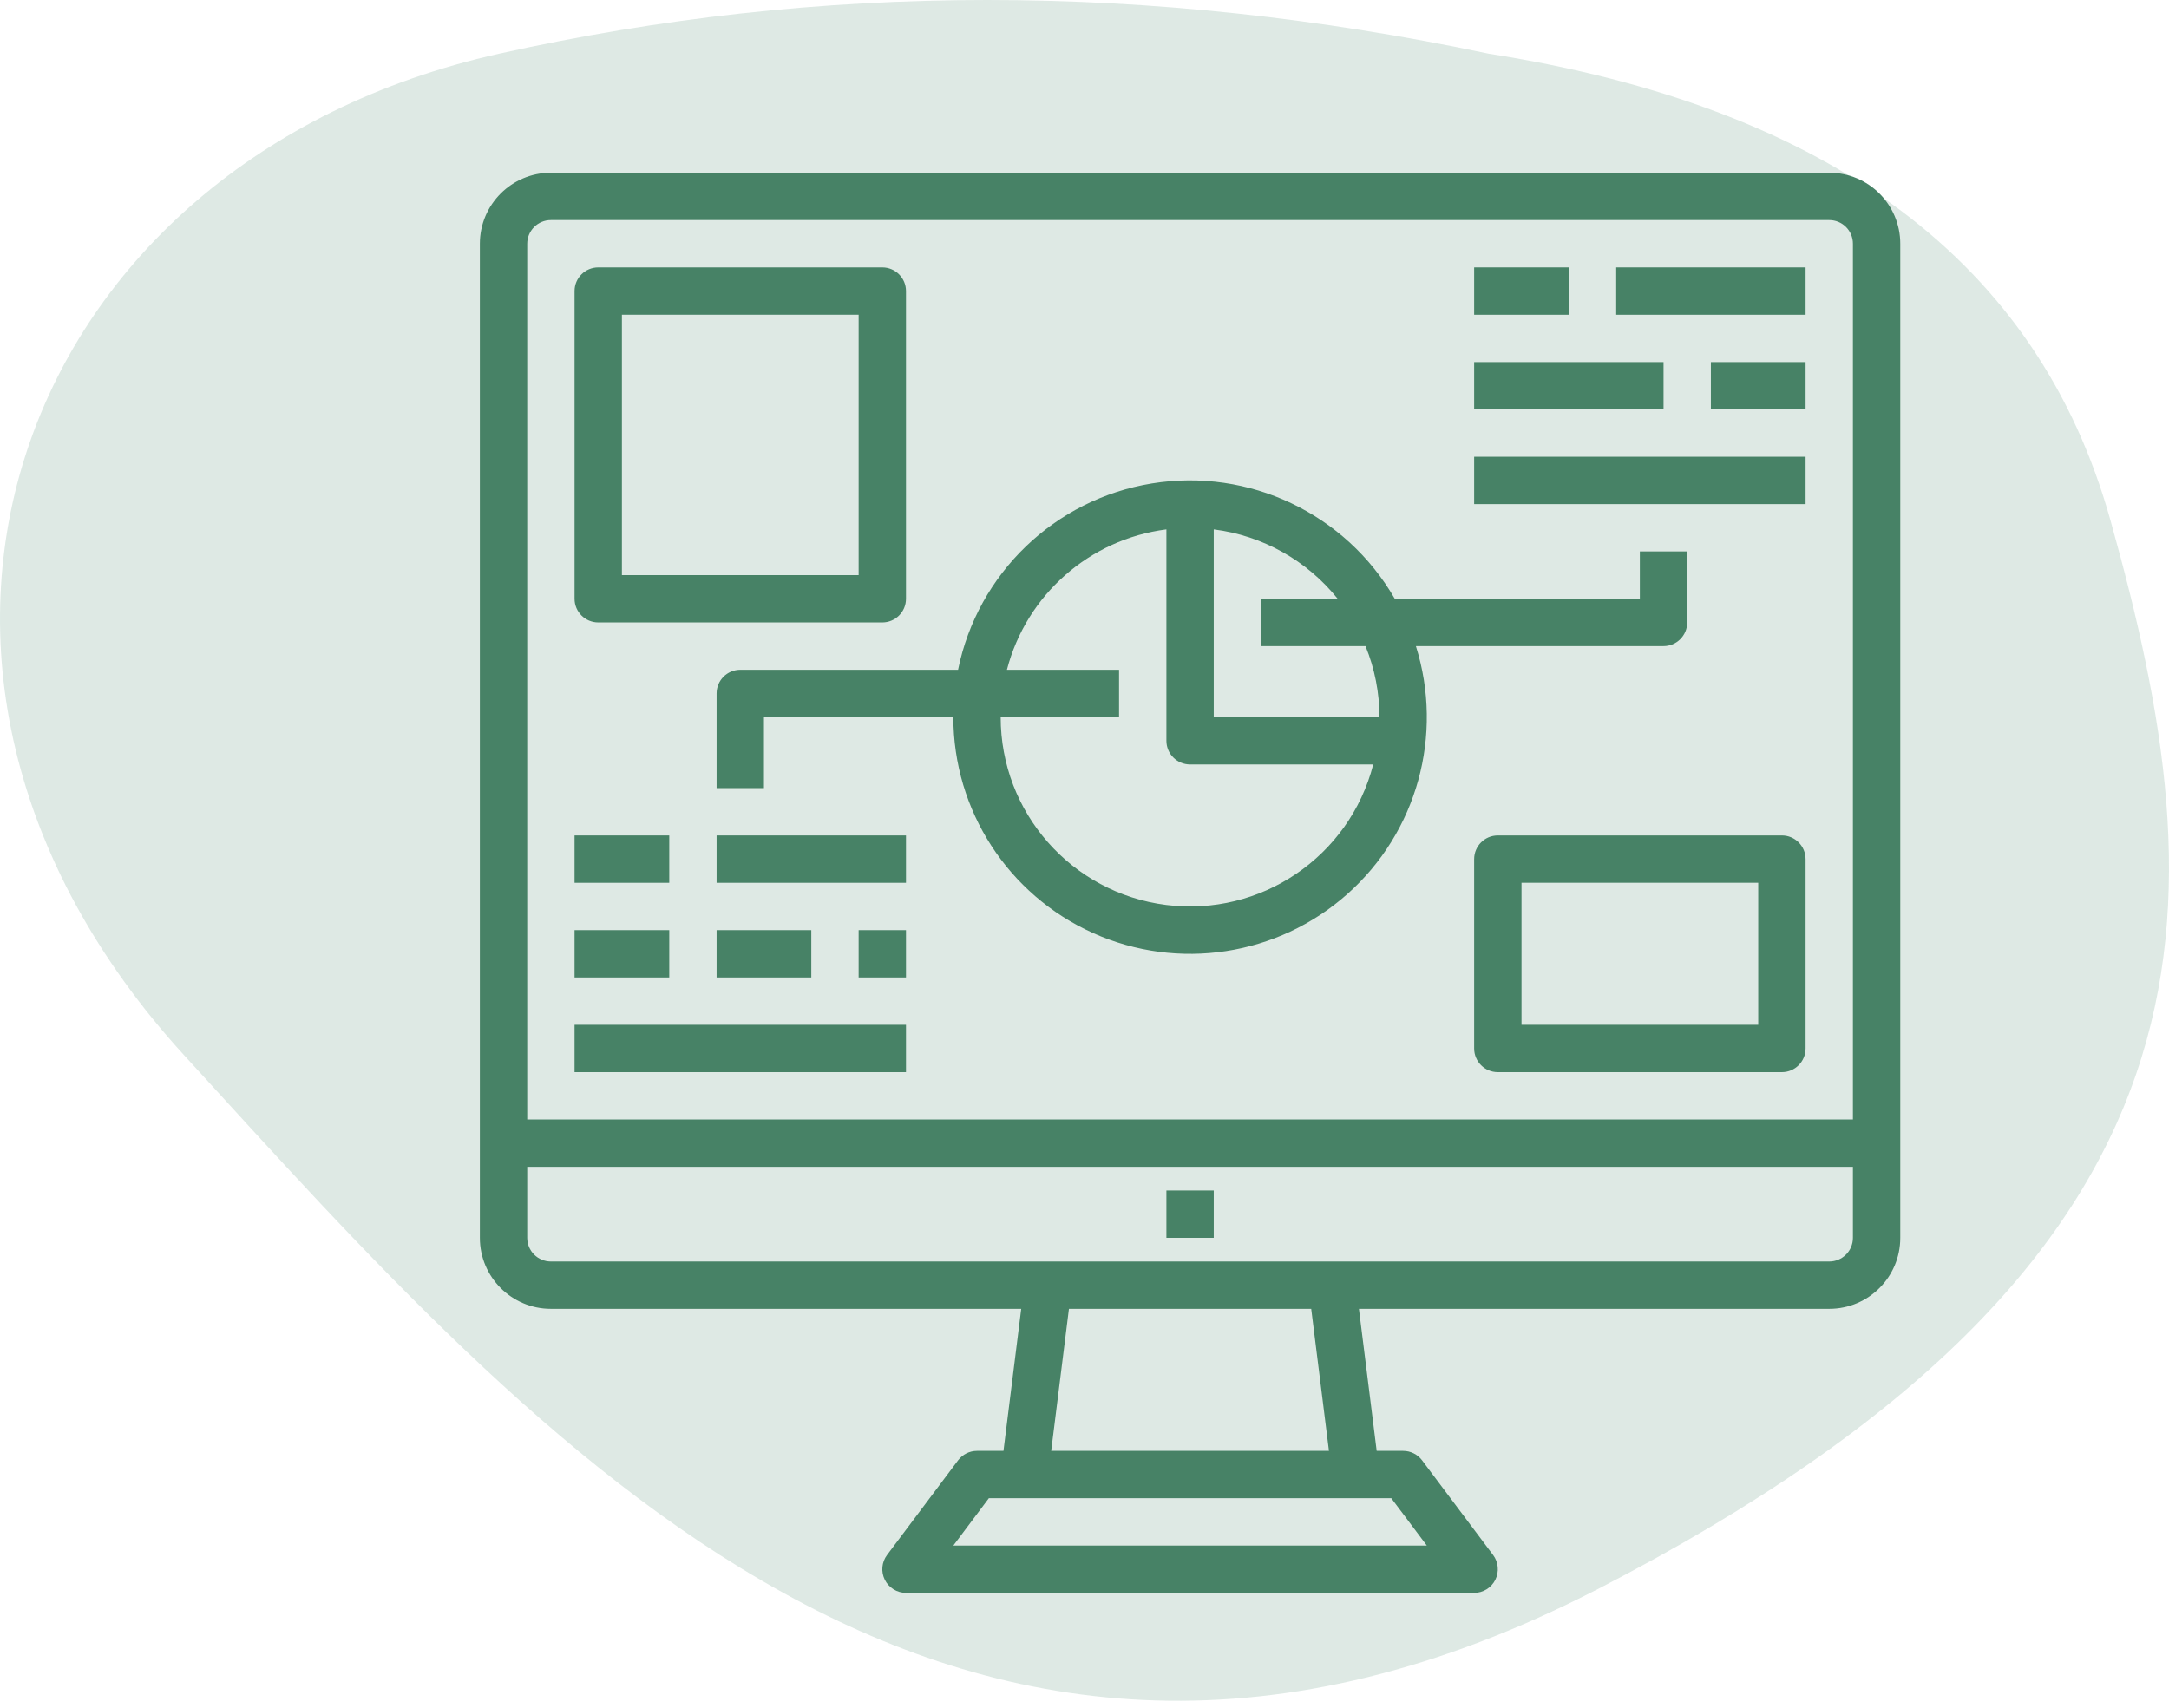
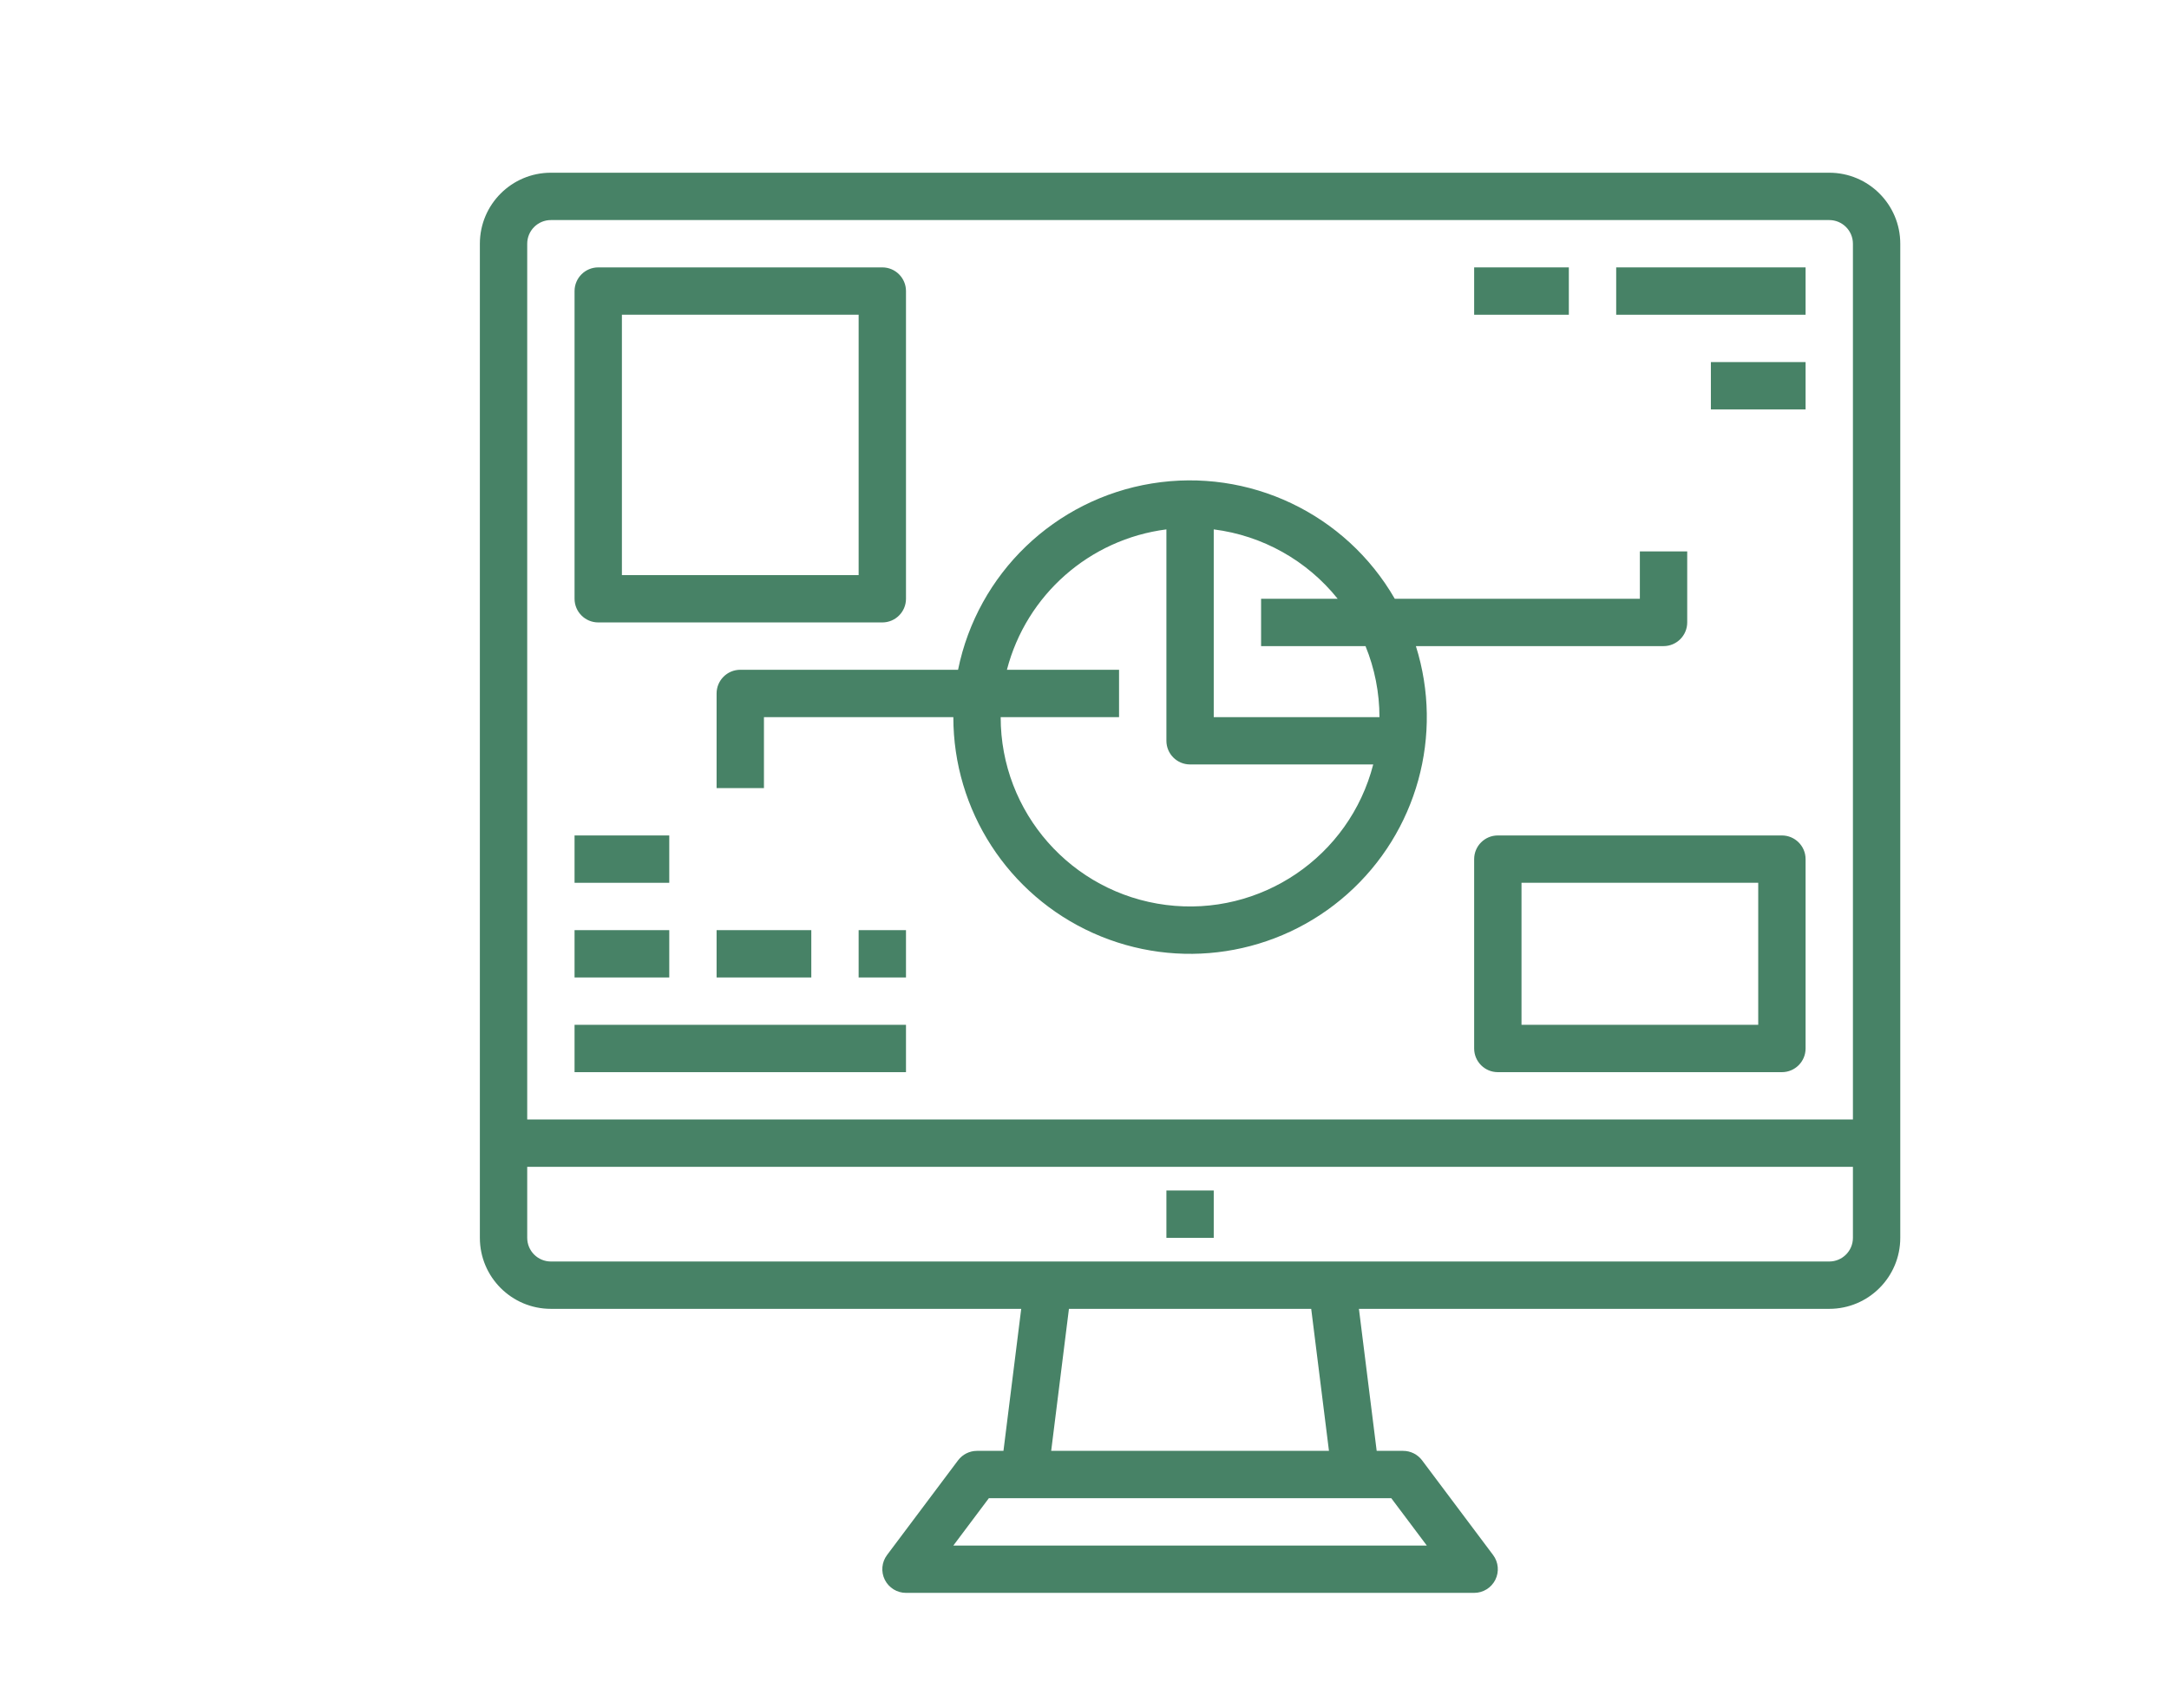
<svg xmlns="http://www.w3.org/2000/svg" width="113px" height="89px" viewBox="0 0 113 89">
  <title>Group 4</title>
  <desc>Created with Sketch.</desc>
  <g id="Page-1" stroke="none" stroke-width="1" fill="none" fill-rule="evenodd">
    <g id="GLI_GAP" transform="translate(-640, -1382)">
      <g id="Group-4" transform="translate(640, 1382)">
        <g id="Group-5" fill="#4E8B70" opacity="0.188">
-           <path d="M35.432,2.799 C17.601,5.611 6.811,13.701 3.062,27.07 C-2.562,47.123 -3.806,65.492 29.737,82.792 C63.281,100.092 84.839,75.315 103.393,55.002 C121.947,34.69 112.084,8.396 87.003,2.799 C70.281,-0.933 53.091,-0.933 35.432,2.799 Z" id="Path-2-Copy-13" transform="translate(56.5, 44.311) scale(-1, 1) translate(-56.5, -44.311) " />
-         </g>
+           </g>
        <g id="result" transform="translate(25, 9)" fill="#478266" fill-rule="nonzero">
          <polygon id="Path" points="59.2 4.933 69.067 4.933 69.067 7.4 59.2 7.4" />
          <polygon id="Path" points="51.8 4.933 56.733 4.933 56.733 7.4 51.8 7.4" />
          <polygon id="Path" points="64.133 9.867 69.067 9.867 69.067 12.333 64.133 12.333" />
-           <polygon id="Path" points="51.8 9.867 61.667 9.867 61.667 12.333 51.8 12.333" />
-           <polygon id="Path" points="51.8 14.8 69.067 14.8 69.067 17.267 51.8 17.267" />
-           <polygon id="Path" points="12.333 34.533 22.2 34.533 22.2 37 12.333 37" />
          <polygon id="Path" points="4.933 34.533 9.867 34.533 9.867 37 4.933 37" />
          <polygon id="Path" points="4.933 39.467 9.867 39.467 9.867 41.933 4.933 41.933" />
          <polygon id="Path" points="12.333 39.467 17.267 39.467 17.267 41.933 12.333 41.933" />
          <polygon id="Path" points="19.733 39.467 22.2 39.467 22.2 41.933 19.733 41.933" />
          <polygon id="Path" points="4.933 44.4 22.2 44.4 22.2 46.867 4.933 46.867" />
          <path d="M13.567,25.9 C12.886,25.9 12.333,26.452 12.333,27.133 L12.333,32.067 L14.8,32.067 L14.8,28.367 L24.667,28.367 C24.666,33.224 27.517,37.629 31.948,39.619 C36.379,41.609 41.565,40.813 45.195,37.585 C48.825,34.358 50.223,29.3 48.765,24.667 L61.667,24.667 C62.348,24.667 62.9,24.114 62.9,23.433 L62.9,19.733 L60.433,19.733 L60.433,22.2 L47.665,22.2 C45.106,17.761 40.068,15.369 35.011,16.191 C29.954,17.013 25.933,20.879 24.913,25.9 L13.567,25.9 Z M44.69,22.2 L40.7,22.2 L40.7,24.667 L46.14,24.667 C46.62,25.841 46.866,27.098 46.867,28.367 L38.233,28.367 L38.233,18.585 C40.773,18.906 43.089,20.202 44.69,22.2 L44.69,22.2 Z M35.767,18.585 L35.767,29.6 C35.767,30.281 36.319,30.833 37,30.833 L46.542,30.833 C45.303,35.643 40.678,38.78 35.751,38.154 C30.823,37.528 27.13,33.334 27.133,28.367 L33.3,28.367 L33.3,25.9 L27.458,25.9 C28.473,21.994 31.763,19.098 35.767,18.585 L35.767,18.585 Z" id="Shape" />
          <polygon id="Path" points="35.767 53.033 38.233 53.033 38.233 55.5 35.767 55.5" />
          <path d="M70.3,-2.84217094e-14 L3.7,-2.84217094e-14 C1.657,-2.84217094e-14 0,1.657 0,3.7 L0,55.5 C0,57.543 1.657,59.2 3.7,59.2 L28.203,59.2 L27.278,66.6 L25.9,66.6 C25.512,66.6 25.146,66.783 24.913,67.093 L21.213,72.027 C20.933,72.4 20.888,72.9 21.097,73.318 C21.306,73.736 21.733,74 22.2,74 L51.8,74 C52.267,74 52.694,73.736 52.903,73.318 C53.112,72.9 53.067,72.4 52.787,72.027 L49.087,67.093 C48.854,66.783 48.488,66.6 48.1,66.6 L46.722,66.6 L45.797,59.2 L70.3,59.2 C72.343,59.2 74,57.543 74,55.5 L74,3.7 C74,1.657 72.343,-2.84217094e-14 70.3,-2.84217094e-14 L70.3,-2.84217094e-14 Z M3.7,2.467 L70.3,2.467 C70.981,2.467 71.533,3.019 71.533,3.7 L71.533,49.333 L2.467,49.333 L2.467,3.7 C2.467,3.019 3.019,2.467 3.7,2.467 Z M49.333,71.533 L24.667,71.533 L26.517,69.067 L47.483,69.067 L49.333,71.533 Z M44.236,66.6 L29.764,66.6 L30.689,59.2 L43.311,59.2 L44.236,66.6 Z M70.3,56.733 L3.7,56.733 C3.019,56.733 2.467,56.181 2.467,55.5 L2.467,51.8 L71.533,51.8 L71.533,55.5 C71.533,56.181 70.981,56.733 70.3,56.733 Z" id="Shape" />
          <path d="M67.833,34.533 L53.033,34.533 C52.352,34.533 51.8,35.086 51.8,35.767 L51.8,45.633 C51.8,46.314 52.352,46.867 53.033,46.867 L67.833,46.867 C68.514,46.867 69.067,46.314 69.067,45.633 L69.067,35.767 C69.067,35.086 68.514,34.533 67.833,34.533 Z M66.6,44.4 L54.267,44.4 L54.267,37 L66.6,37 L66.6,44.4 Z" id="Shape" />
          <path d="M6.167,23.433 L20.967,23.433 C21.648,23.433 22.2,22.881 22.2,22.2 L22.2,6.167 C22.2,5.486 21.648,4.933 20.967,4.933 L6.167,4.933 C5.486,4.933 4.933,5.486 4.933,6.167 L4.933,22.2 C4.933,22.881 5.486,23.433 6.167,23.433 Z M7.4,7.4 L19.733,7.4 L19.733,20.967 L7.4,20.967 L7.4,7.4 Z" id="Shape" />
        </g>
      </g>
    </g>
  </g>
</svg>